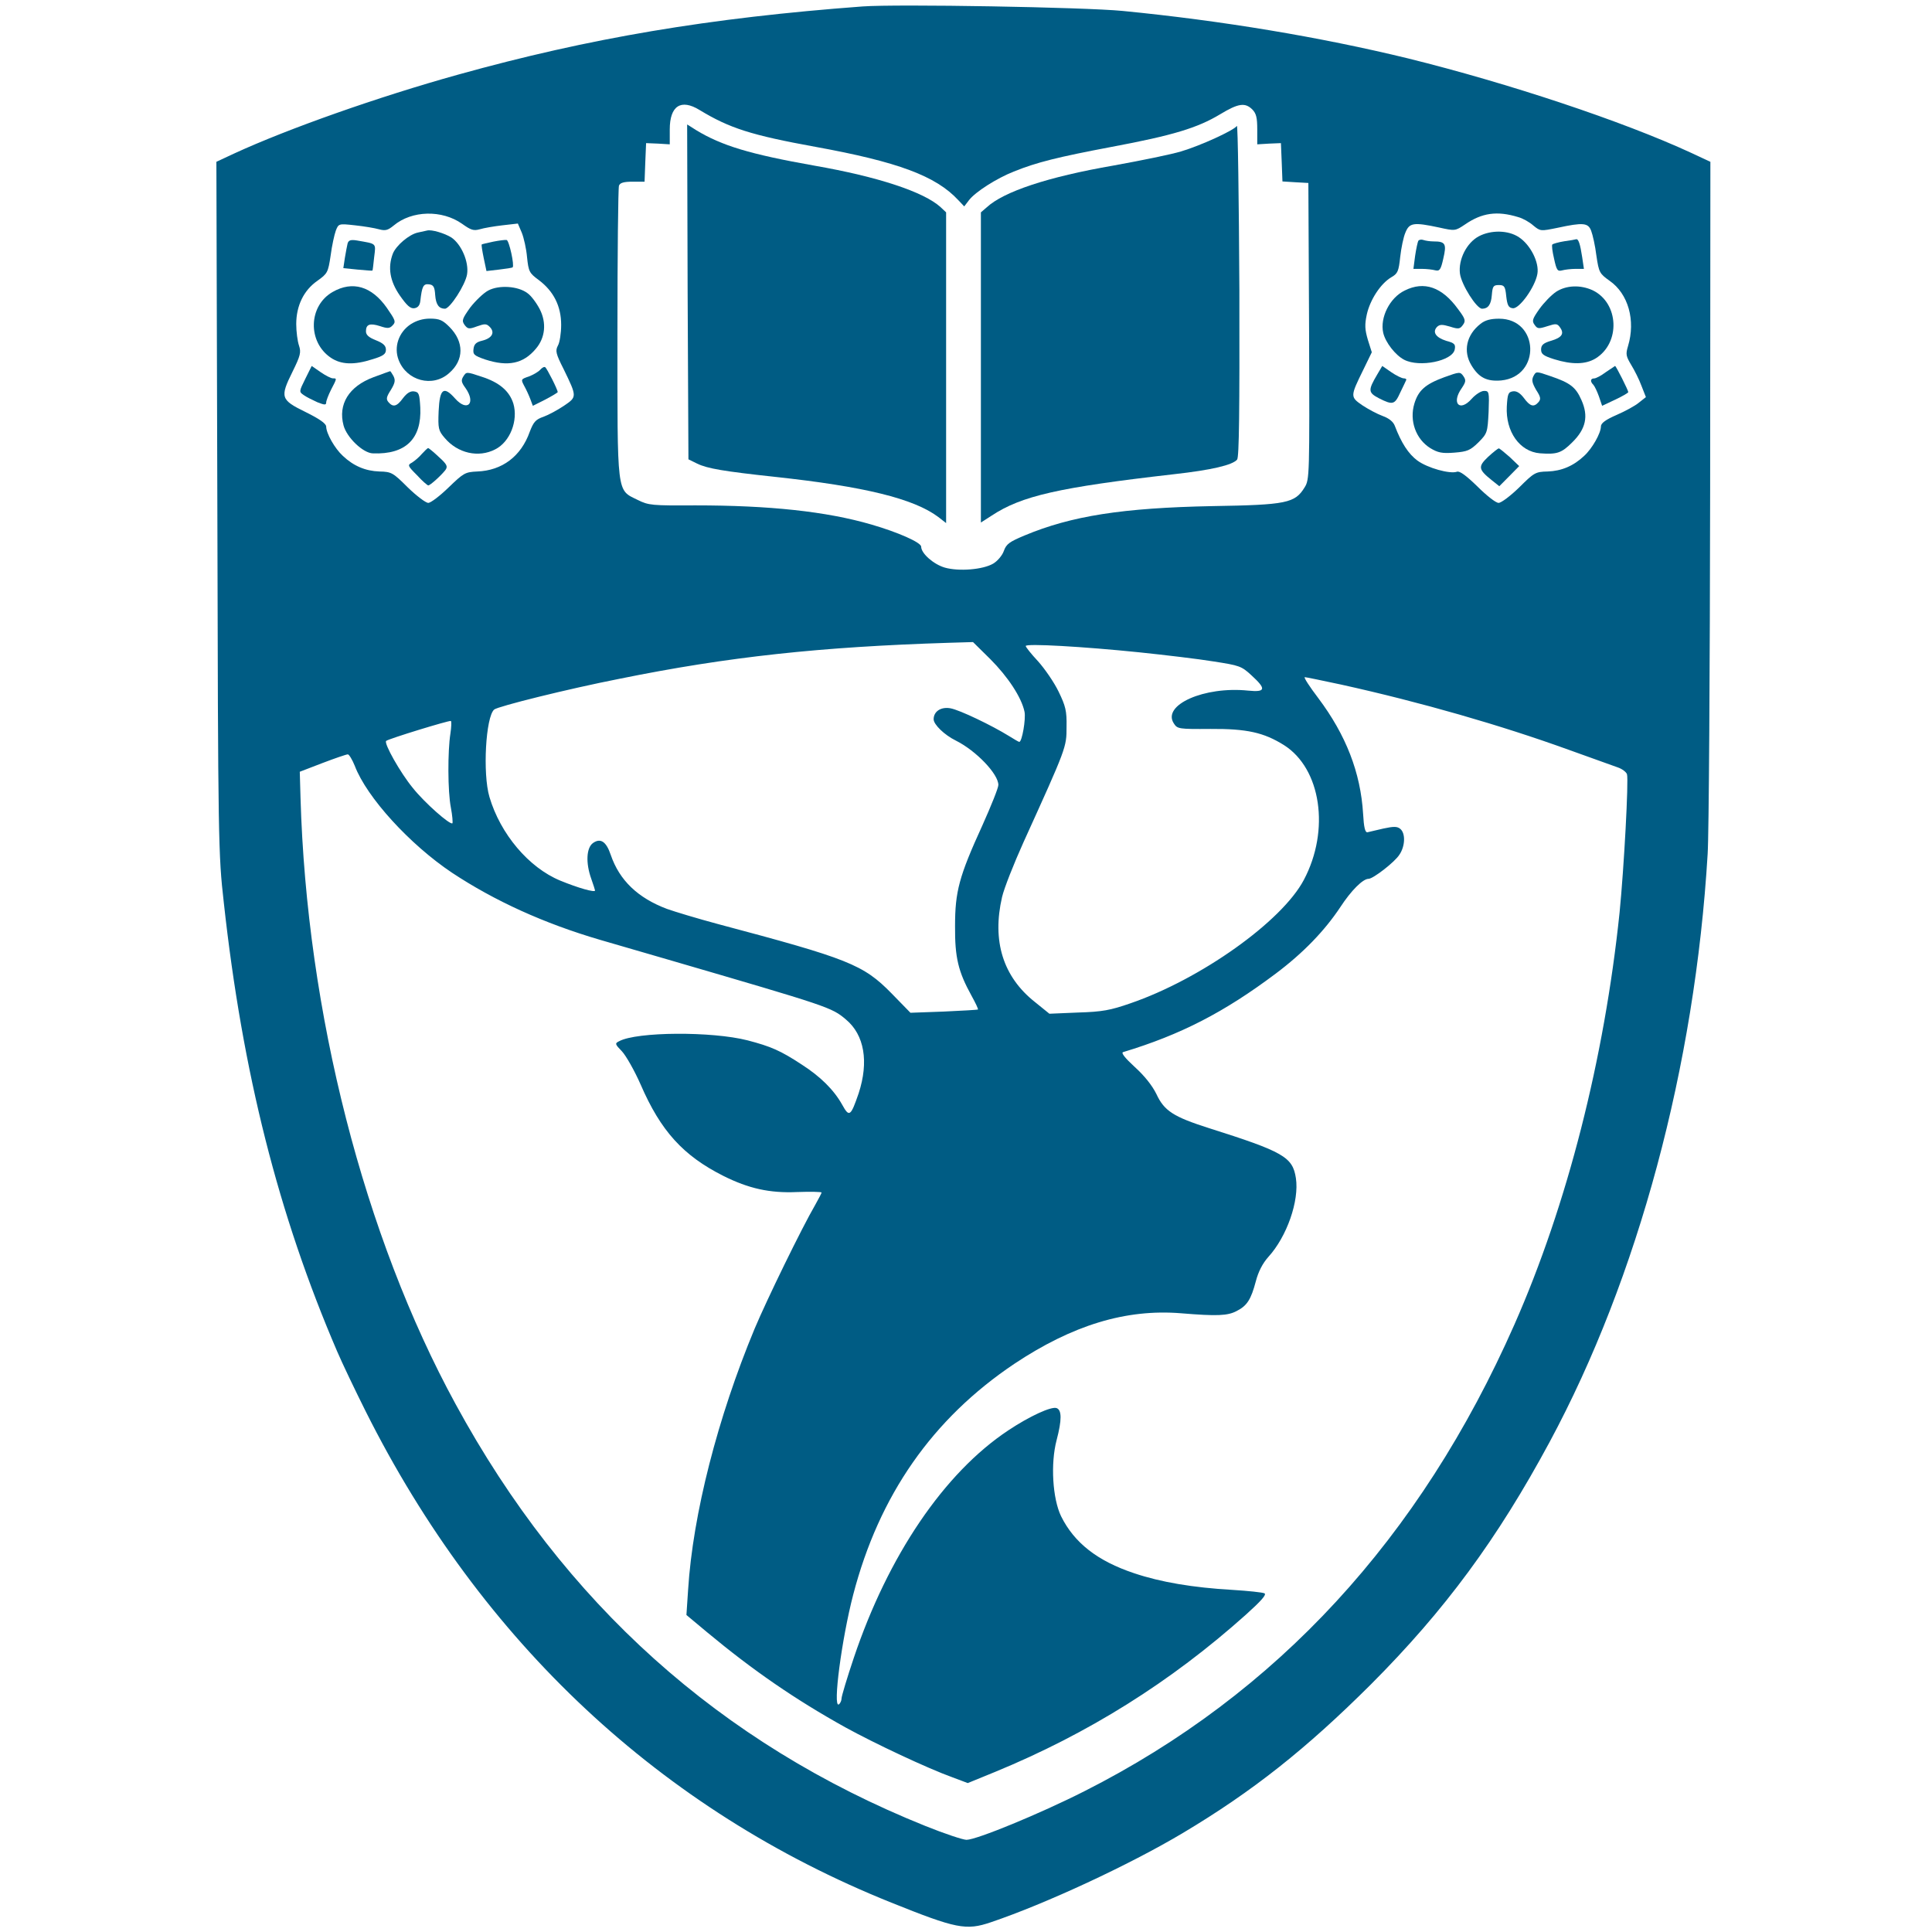
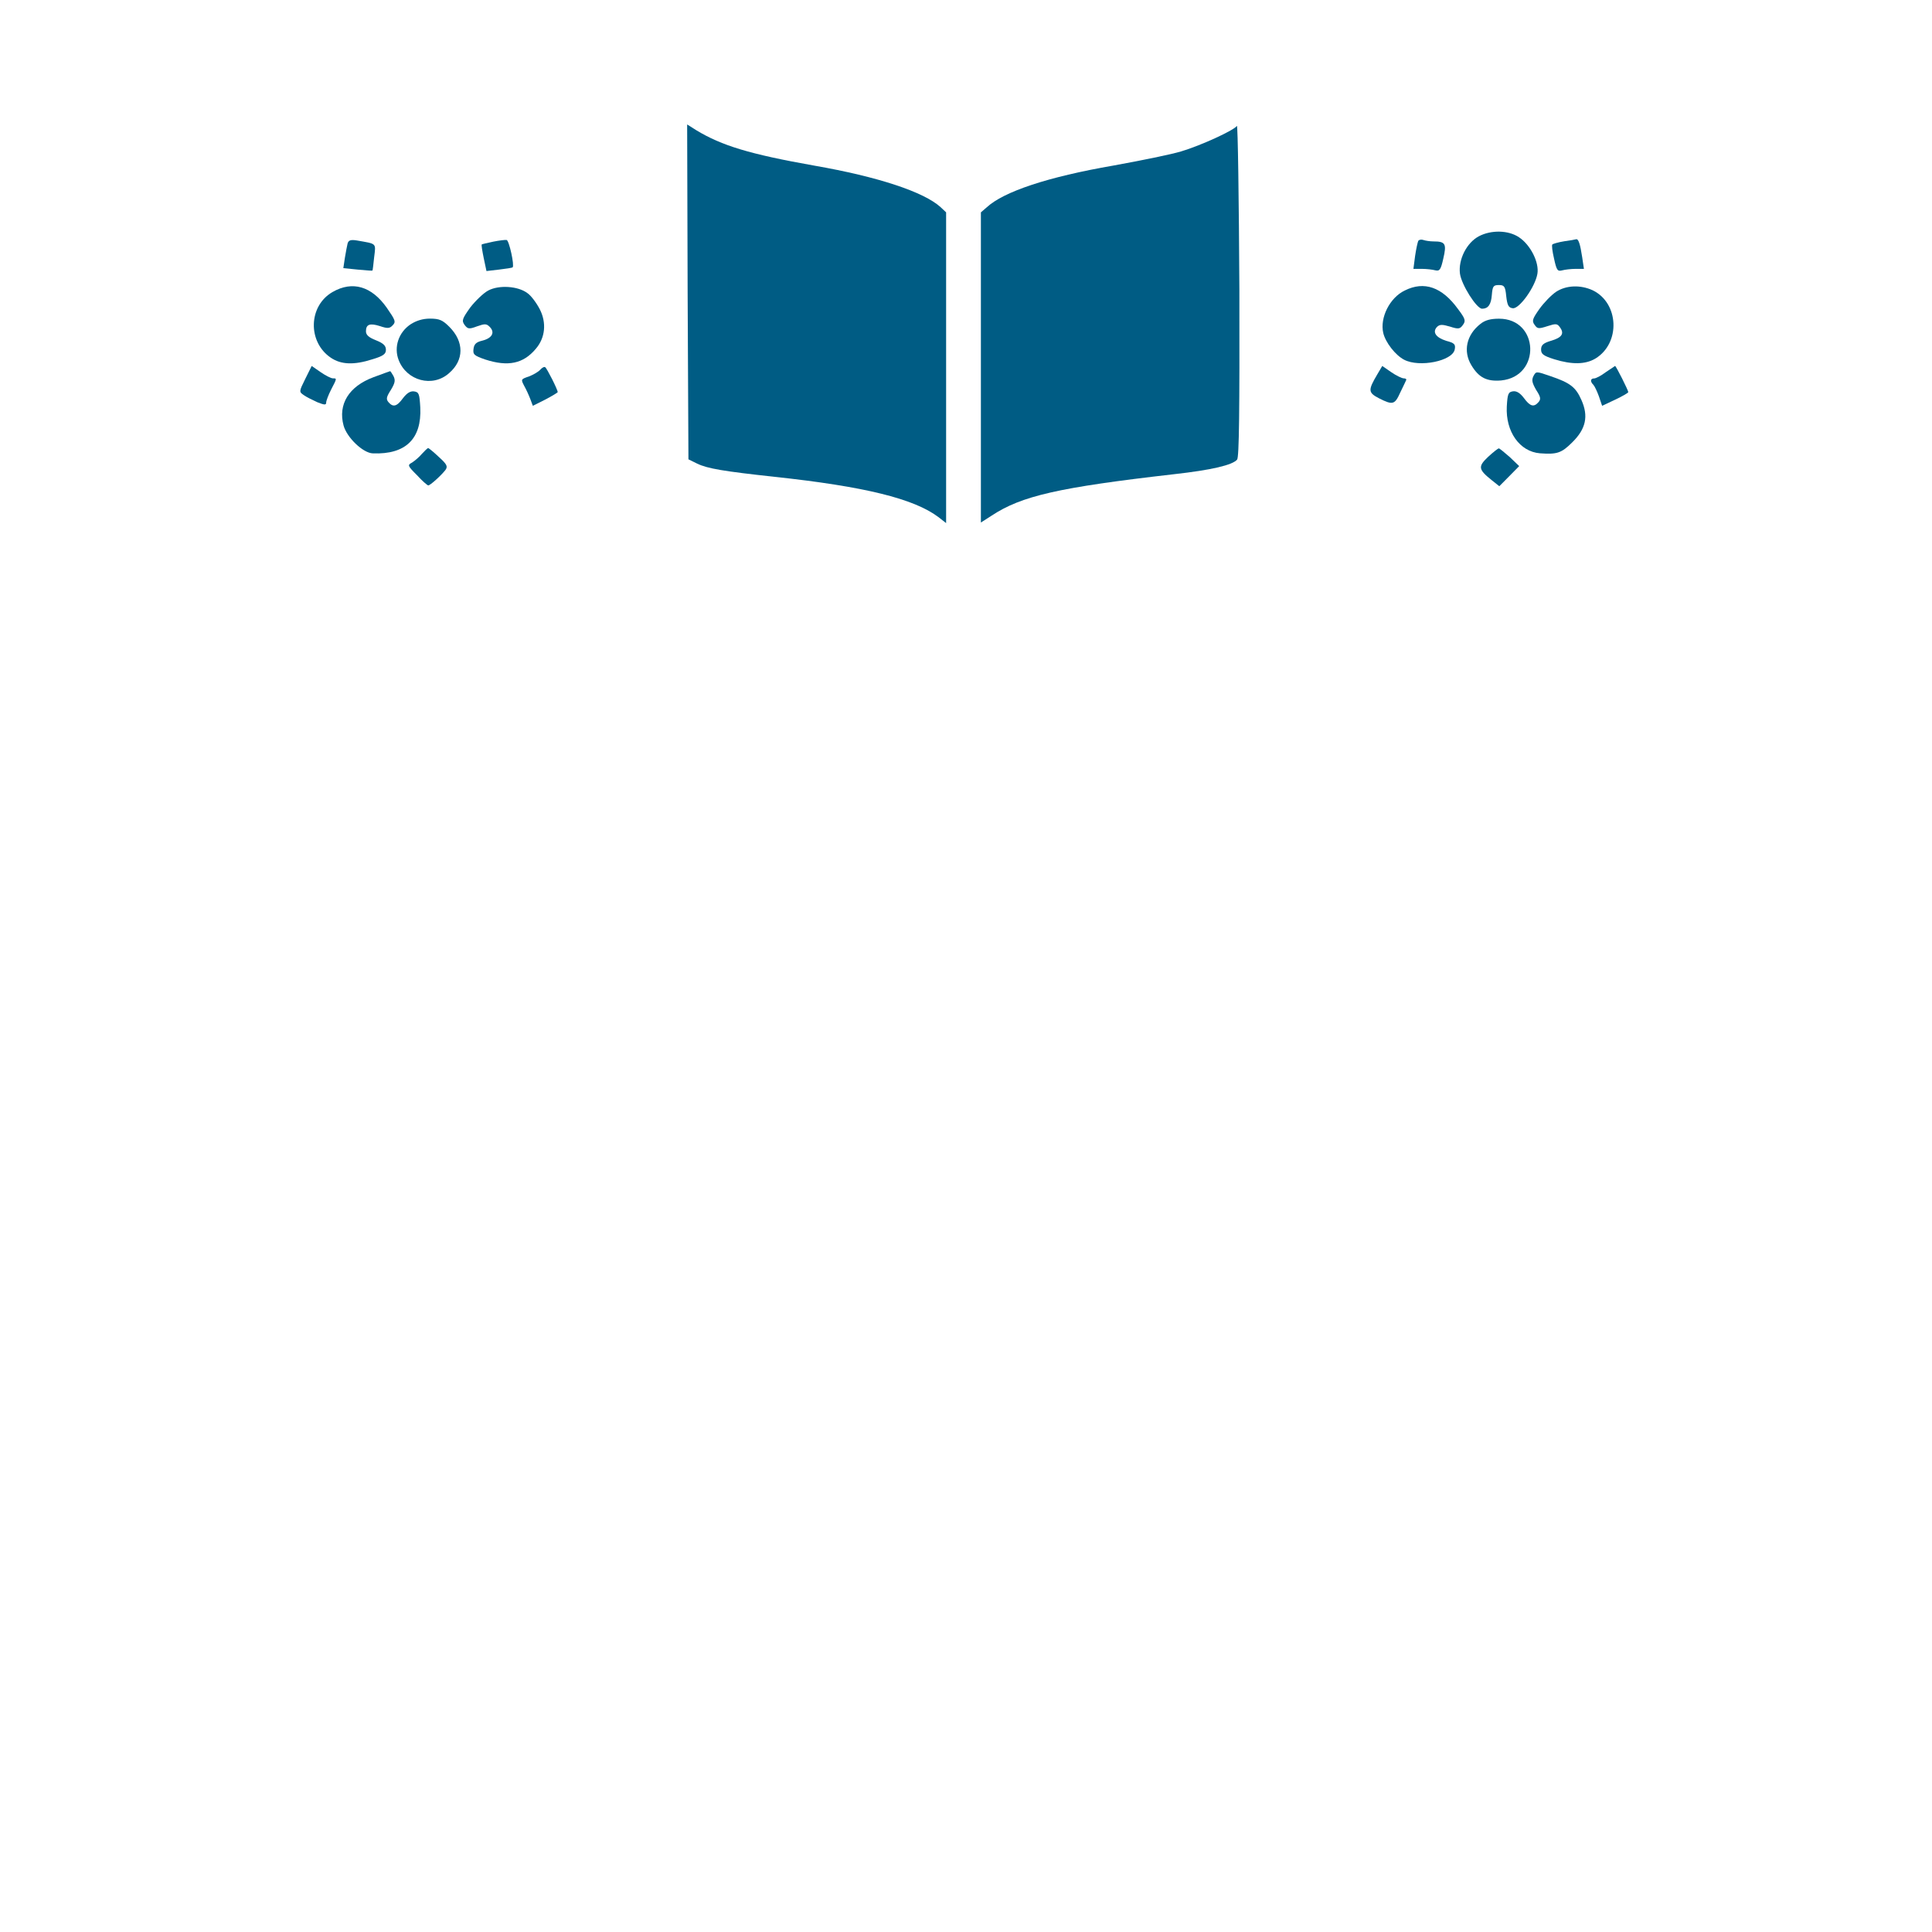
<svg xmlns="http://www.w3.org/2000/svg" width="24" height="24" viewBox="0 0 24 24" fill="none">
-   <path d="M10.716 0.08C8.808 0.222 7.321 0.473 5.691 0.927C4.698 1.203 3.578 1.599 2.913 1.905L2.688 2.01L2.7 6.3C2.709 10.475 2.712 10.611 2.78 11.211C3.012 13.326 3.458 15.089 4.188 16.787C4.249 16.93 4.41 17.267 4.543 17.533C5.981 20.403 8.218 22.49 11.072 23.635C11.879 23.959 12 23.984 12.309 23.879C12.987 23.65 14.026 23.168 14.691 22.772C15.563 22.252 16.228 21.723 17.029 20.925C17.951 20.001 18.6 19.119 19.25 17.913C20.347 15.875 21.056 13.246 21.213 10.608C21.229 10.361 21.241 8.325 21.244 6.086L21.247 2.01L21.009 1.899C20.159 1.506 18.745 1.036 17.493 0.726C16.401 0.46 15.176 0.256 13.948 0.136C13.469 0.089 11.146 0.049 10.716 0.08ZM8.691 1.367C9.062 1.592 9.331 1.679 10.129 1.824C11.153 2.01 11.626 2.186 11.904 2.486L11.978 2.564L12.04 2.483C12.121 2.381 12.383 2.214 12.594 2.131C12.878 2.016 13.141 1.951 13.812 1.824C14.57 1.682 14.876 1.589 15.158 1.419C15.383 1.283 15.467 1.271 15.557 1.36C15.606 1.41 15.618 1.463 15.618 1.608V1.793L15.767 1.784L15.912 1.778L15.922 2.016L15.931 2.254L16.092 2.264L16.253 2.273L16.262 4.113C16.268 5.913 16.268 5.956 16.206 6.055C16.086 6.25 15.983 6.272 15.062 6.287C13.945 6.309 13.311 6.408 12.727 6.652C12.541 6.73 12.501 6.757 12.47 6.844C12.451 6.9 12.39 6.971 12.337 7.002C12.21 7.076 11.913 7.101 11.737 7.051C11.598 7.011 11.443 6.875 11.443 6.791C11.443 6.739 11.156 6.612 10.825 6.516C10.262 6.352 9.554 6.278 8.635 6.278C8.1 6.281 8.057 6.278 7.921 6.21C7.658 6.08 7.67 6.173 7.67 4.138C7.67 3.157 7.679 2.335 7.689 2.307C7.701 2.27 7.751 2.257 7.859 2.257H8.007L8.016 2.016L8.026 1.778L8.174 1.784L8.32 1.793V1.608C8.32 1.314 8.459 1.224 8.691 1.367ZM5.74 2.78C5.848 2.857 5.882 2.87 5.96 2.848C6.009 2.833 6.136 2.811 6.241 2.799L6.433 2.777L6.482 2.891C6.507 2.953 6.538 3.089 6.547 3.194C6.566 3.374 6.575 3.392 6.693 3.479C6.878 3.618 6.971 3.804 6.971 4.036C6.971 4.138 6.953 4.255 6.931 4.292C6.897 4.357 6.903 4.391 7.002 4.586C7.169 4.93 7.169 4.93 7.005 5.041C6.928 5.093 6.813 5.155 6.752 5.177C6.653 5.211 6.628 5.242 6.581 5.363C6.473 5.669 6.238 5.845 5.929 5.857C5.777 5.864 5.759 5.876 5.573 6.055C5.465 6.16 5.351 6.247 5.32 6.247C5.289 6.247 5.174 6.16 5.066 6.055C4.883 5.873 4.865 5.86 4.713 5.857C4.54 5.851 4.392 5.789 4.259 5.663C4.16 5.573 4.052 5.384 4.052 5.298C4.048 5.26 3.971 5.205 3.795 5.118C3.486 4.967 3.476 4.936 3.634 4.617C3.733 4.416 3.742 4.376 3.714 4.292C3.696 4.24 3.68 4.119 3.68 4.026C3.68 3.798 3.773 3.606 3.943 3.488C4.067 3.399 4.076 3.386 4.107 3.176C4.123 3.052 4.154 2.913 4.172 2.864C4.206 2.777 4.209 2.777 4.41 2.799C4.522 2.811 4.655 2.833 4.707 2.848C4.788 2.87 4.819 2.86 4.89 2.802C5.115 2.613 5.49 2.604 5.74 2.78ZM18.86 2.697C18.916 2.712 18.999 2.758 19.048 2.802C19.135 2.873 19.138 2.873 19.348 2.83C19.667 2.761 19.729 2.768 19.766 2.867C19.785 2.916 19.816 3.052 19.831 3.176C19.862 3.386 19.871 3.399 19.995 3.488C20.227 3.649 20.32 3.98 20.224 4.299C20.193 4.401 20.199 4.425 20.264 4.534C20.304 4.599 20.363 4.716 20.391 4.793L20.446 4.933L20.36 5.001C20.313 5.041 20.187 5.109 20.081 5.155C19.945 5.214 19.887 5.257 19.887 5.298C19.887 5.381 19.778 5.573 19.679 5.663C19.546 5.789 19.398 5.851 19.225 5.857C19.073 5.86 19.055 5.873 18.872 6.055C18.764 6.16 18.649 6.247 18.616 6.247C18.581 6.247 18.464 6.154 18.353 6.043C18.213 5.907 18.133 5.848 18.099 5.86C18.012 5.891 17.734 5.814 17.607 5.721C17.496 5.638 17.409 5.505 17.326 5.288C17.307 5.239 17.255 5.196 17.177 5.168C17.109 5.143 16.998 5.084 16.924 5.035C16.772 4.93 16.772 4.926 16.936 4.592L17.041 4.376L16.992 4.221C16.955 4.094 16.951 4.036 16.979 3.906C17.02 3.723 17.149 3.525 17.282 3.445C17.363 3.399 17.375 3.371 17.394 3.191C17.406 3.083 17.434 2.944 17.459 2.888C17.508 2.768 17.558 2.758 17.876 2.826C18.074 2.87 18.077 2.87 18.198 2.789C18.408 2.644 18.597 2.616 18.86 2.697ZM12.3 8.186C12.52 8.406 12.69 8.663 12.727 8.842C12.745 8.932 12.696 9.216 12.662 9.216C12.653 9.216 12.597 9.182 12.532 9.142C12.322 9.012 11.923 8.82 11.808 8.799C11.691 8.777 11.598 8.836 11.598 8.935C11.598 9 11.731 9.13 11.876 9.201C12.127 9.327 12.402 9.615 12.402 9.751C12.402 9.788 12.312 10.011 12.204 10.252C11.913 10.889 11.864 11.075 11.864 11.505C11.861 11.895 11.904 12.071 12.068 12.368C12.117 12.457 12.155 12.535 12.148 12.541C12.142 12.544 11.954 12.556 11.725 12.566L11.31 12.581L11.075 12.34C10.723 11.981 10.54 11.91 8.923 11.48C8.669 11.412 8.381 11.325 8.286 11.291C7.924 11.155 7.695 10.936 7.587 10.62C7.531 10.453 7.46 10.407 7.367 10.472C7.284 10.531 7.274 10.719 7.345 10.917C7.37 10.988 7.392 11.056 7.392 11.062C7.392 11.09 7.185 11.032 6.959 10.939C6.569 10.778 6.216 10.361 6.08 9.9C5.994 9.609 6.034 8.904 6.139 8.814C6.189 8.774 7.045 8.56 7.701 8.431C9.046 8.158 10.194 8.035 11.787 7.985L12.087 7.976L12.3 8.186ZM14.149 8.103C14.474 8.137 14.889 8.186 15.077 8.217C15.396 8.267 15.421 8.273 15.547 8.39C15.733 8.56 15.724 8.601 15.504 8.579C14.96 8.523 14.431 8.758 14.582 8.987C14.626 9.055 14.641 9.058 15.037 9.055C15.489 9.052 15.699 9.099 15.95 9.256C16.41 9.547 16.525 10.311 16.197 10.93C15.925 11.446 14.916 12.164 14.041 12.464C13.794 12.55 13.692 12.569 13.392 12.578L13.036 12.593L12.857 12.448C12.458 12.133 12.322 11.687 12.448 11.143C12.473 11.035 12.594 10.729 12.714 10.463C13.249 9.284 13.249 9.284 13.249 9.031C13.253 8.83 13.237 8.771 13.15 8.591C13.095 8.477 12.98 8.31 12.897 8.217C12.81 8.124 12.742 8.038 12.742 8.025C12.742 7.991 13.454 8.032 14.149 8.103ZM16.664 8.505C17.654 8.724 18.643 9.009 19.481 9.312C19.763 9.414 20.041 9.513 20.094 9.532C20.149 9.55 20.202 9.59 20.211 9.618C20.233 9.689 20.174 10.781 20.119 11.335C19.93 13.153 19.469 14.966 18.813 16.453C17.641 19.11 15.86 21.043 13.469 22.252C12.918 22.531 12.13 22.855 12.006 22.855C11.963 22.855 11.731 22.778 11.493 22.682C8.947 21.658 7.008 19.92 5.66 17.443C4.522 15.358 3.81 12.578 3.733 9.906L3.724 9.587L4.005 9.479C4.16 9.42 4.302 9.371 4.321 9.371C4.336 9.371 4.376 9.436 4.407 9.513C4.556 9.906 5.091 10.49 5.613 10.84C6.145 11.192 6.758 11.471 7.454 11.675C7.648 11.731 8.032 11.842 8.304 11.922C10.299 12.504 10.33 12.513 10.509 12.665C10.738 12.856 10.794 13.19 10.667 13.58C10.568 13.868 10.55 13.883 10.463 13.725C10.358 13.537 10.191 13.373 9.959 13.224C9.696 13.051 9.575 12.999 9.288 12.924C8.845 12.81 7.911 12.816 7.692 12.934C7.636 12.961 7.639 12.971 7.726 13.06C7.778 13.116 7.883 13.302 7.958 13.472C8.208 14.05 8.487 14.356 8.985 14.607C9.3 14.765 9.563 14.823 9.9 14.808C10.067 14.802 10.206 14.805 10.206 14.814C10.206 14.823 10.169 14.891 10.126 14.969C9.959 15.256 9.526 16.144 9.374 16.506C8.916 17.607 8.607 18.81 8.548 19.747L8.527 20.062L8.787 20.279C9.356 20.752 9.878 21.111 10.5 21.457C10.865 21.658 11.524 21.968 11.833 22.079L12.022 22.15L12.362 22.011C13.518 21.535 14.542 20.895 15.476 20.059C15.668 19.886 15.736 19.809 15.708 19.793C15.684 19.781 15.504 19.762 15.309 19.75C14.818 19.722 14.418 19.654 14.088 19.543C13.633 19.391 13.345 19.166 13.181 18.835C13.076 18.618 13.048 18.182 13.126 17.888C13.191 17.641 13.191 17.517 13.126 17.492C13.061 17.468 12.792 17.591 12.526 17.768C11.728 18.297 11.032 19.326 10.605 20.598C10.522 20.845 10.454 21.071 10.454 21.099C10.454 21.126 10.438 21.16 10.42 21.173C10.342 21.219 10.457 20.353 10.599 19.809C10.921 18.575 11.582 17.625 12.6 16.942C13.321 16.462 13.986 16.258 14.672 16.314C15.121 16.351 15.251 16.345 15.362 16.286C15.492 16.221 15.541 16.141 15.6 15.918C15.631 15.798 15.684 15.695 15.755 15.615C15.987 15.361 16.141 14.916 16.098 14.635C16.058 14.372 15.943 14.307 15.015 14.013C14.579 13.874 14.462 13.8 14.366 13.592C14.313 13.484 14.217 13.364 14.097 13.255C13.976 13.144 13.924 13.079 13.951 13.07C14.669 12.853 15.207 12.575 15.847 12.095C16.188 11.839 16.454 11.564 16.651 11.267C16.785 11.062 16.93 10.917 17.001 10.917C17.057 10.917 17.329 10.707 17.384 10.617C17.456 10.512 17.462 10.351 17.394 10.296C17.357 10.265 17.313 10.265 17.187 10.292C17.097 10.314 17.007 10.333 16.986 10.339C16.958 10.342 16.942 10.277 16.933 10.11C16.902 9.597 16.72 9.13 16.376 8.672C16.268 8.53 16.191 8.412 16.209 8.412C16.225 8.412 16.429 8.455 16.664 8.505ZM5.595 9.114C5.561 9.331 5.561 9.829 5.601 10.033C5.62 10.132 5.626 10.218 5.62 10.227C5.592 10.252 5.273 9.971 5.128 9.788C4.973 9.6 4.766 9.232 4.797 9.204C4.822 9.179 5.579 8.947 5.601 8.956C5.61 8.963 5.607 9.034 5.595 9.114Z" fill="#005C84" />
  <path d="M8.542 3.625L8.552 5.706L8.66 5.759C8.787 5.821 8.994 5.855 9.619 5.923C10.741 6.043 11.351 6.195 11.654 6.421L11.753 6.498V4.568V2.638L11.684 2.573C11.477 2.385 10.911 2.196 10.113 2.057C9.312 1.915 8.966 1.809 8.65 1.618L8.536 1.546L8.542 3.625Z" fill="#005C84" />
  <path d="M15.365 1.564C15.328 1.62 14.913 1.809 14.675 1.88C14.555 1.917 14.177 1.994 13.834 2.056C13.014 2.198 12.467 2.381 12.257 2.576L12.185 2.638V4.564V6.491L12.319 6.405C12.69 6.16 13.15 6.055 14.582 5.891C15.05 5.839 15.312 5.777 15.368 5.709C15.393 5.678 15.399 5.112 15.396 3.599C15.39 2.461 15.377 1.546 15.365 1.564Z" fill="#005C84" />
-   <path d="M5.304 2.864C5.289 2.867 5.236 2.879 5.19 2.889C5.081 2.913 4.921 3.049 4.88 3.151C4.815 3.322 4.843 3.492 4.967 3.671C5.054 3.795 5.097 3.835 5.146 3.829C5.19 3.823 5.214 3.795 5.221 3.742C5.242 3.557 5.258 3.523 5.329 3.532C5.385 3.538 5.4 3.566 5.406 3.665C5.415 3.785 5.453 3.835 5.527 3.835C5.589 3.835 5.78 3.541 5.802 3.408C5.827 3.254 5.731 3.034 5.607 2.95C5.524 2.898 5.36 2.848 5.304 2.864Z" fill="#005C84" />
  <path d="M4.318 3.024C4.311 3.052 4.296 3.133 4.284 3.204L4.265 3.331L4.444 3.349C4.54 3.358 4.624 3.365 4.627 3.361C4.63 3.358 4.639 3.281 4.648 3.194C4.67 3.015 4.682 3.031 4.432 2.987C4.358 2.975 4.33 2.984 4.318 3.024Z" fill="#005C84" />
  <path d="M6.127 3.002C6.053 3.018 5.988 3.033 5.985 3.036C5.978 3.042 5.991 3.117 6.009 3.206L6.043 3.367L6.198 3.349C6.285 3.339 6.362 3.327 6.368 3.321C6.393 3.299 6.325 2.99 6.294 2.981C6.278 2.978 6.201 2.987 6.127 3.002Z" fill="#005C84" />
  <path d="M4.132 3.627C3.829 3.8 3.82 4.249 4.11 4.444C4.237 4.53 4.398 4.537 4.63 4.462C4.763 4.422 4.794 4.397 4.794 4.345C4.794 4.295 4.763 4.264 4.67 4.227C4.584 4.193 4.546 4.162 4.546 4.116C4.546 4.029 4.593 4.011 4.72 4.051C4.812 4.082 4.84 4.082 4.877 4.042C4.921 3.998 4.911 3.977 4.806 3.825C4.618 3.556 4.379 3.485 4.132 3.627Z" fill="#005C84" />
  <path d="M6.065 3.609C6.006 3.64 5.907 3.736 5.842 3.819C5.74 3.962 5.734 3.983 5.771 4.036C5.811 4.088 5.827 4.091 5.926 4.054C6.022 4.02 6.043 4.02 6.083 4.06C6.152 4.129 6.114 4.2 5.994 4.231C5.916 4.249 5.889 4.274 5.882 4.336C5.873 4.404 5.892 4.419 6.028 4.466C6.312 4.558 6.501 4.518 6.656 4.333C6.773 4.197 6.792 4.011 6.705 3.841C6.665 3.764 6.597 3.671 6.55 3.64C6.433 3.553 6.198 3.538 6.065 3.609Z" fill="#005C84" />
  <path d="M5.1 4.029C4.952 4.128 4.89 4.311 4.952 4.472C5.051 4.731 5.375 4.818 5.579 4.635C5.765 4.475 5.768 4.246 5.582 4.06C5.499 3.977 5.459 3.958 5.341 3.958C5.252 3.958 5.171 3.983 5.1 4.029Z" fill="#005C84" />
  <path d="M3.792 4.707C3.714 4.864 3.714 4.867 3.773 4.908C3.807 4.932 3.881 4.969 3.943 4.997C4.03 5.031 4.052 5.034 4.052 5C4.052 4.979 4.079 4.908 4.113 4.84C4.188 4.697 4.185 4.7 4.135 4.7C4.113 4.7 4.045 4.666 3.983 4.623L3.872 4.546L3.792 4.707Z" fill="#005C84" />
  <path d="M6.711 4.593C6.69 4.617 6.628 4.654 6.572 4.676C6.47 4.71 6.47 4.713 6.51 4.79C6.535 4.834 6.569 4.908 6.588 4.958L6.619 5.041L6.773 4.964C6.857 4.92 6.928 4.877 6.928 4.871C6.928 4.84 6.795 4.577 6.773 4.562C6.761 4.552 6.733 4.568 6.711 4.593Z" fill="#005C84" />
  <path d="M4.639 4.686C4.333 4.8 4.197 5.023 4.268 5.286C4.308 5.434 4.509 5.629 4.633 5.632C5.038 5.647 5.239 5.453 5.221 5.063C5.211 4.893 5.205 4.871 5.143 4.862C5.097 4.856 5.054 4.884 5.007 4.945C4.93 5.051 4.883 5.063 4.825 4.995C4.794 4.958 4.8 4.93 4.856 4.843C4.908 4.757 4.914 4.723 4.887 4.67C4.868 4.636 4.849 4.608 4.846 4.611C4.843 4.611 4.75 4.645 4.639 4.686Z" fill="#005C84" />
-   <path d="M5.756 4.676C5.725 4.725 5.731 4.75 5.783 4.821C5.916 5.01 5.805 5.121 5.654 4.951C5.511 4.79 5.462 4.827 5.449 5.106C5.44 5.322 5.446 5.35 5.524 5.44C5.685 5.631 5.944 5.69 6.152 5.582C6.337 5.489 6.439 5.223 6.377 5.013C6.328 4.858 6.204 4.75 5.981 4.679C5.796 4.617 5.793 4.617 5.756 4.676Z" fill="#005C84" />
  <path d="M5.242 5.637C5.208 5.678 5.153 5.724 5.119 5.746C5.06 5.777 5.063 5.786 5.18 5.903C5.245 5.975 5.31 6.03 5.32 6.03C5.344 6.03 5.477 5.91 5.533 5.839C5.564 5.795 5.555 5.77 5.453 5.678C5.388 5.616 5.329 5.569 5.32 5.566C5.31 5.566 5.276 5.6 5.242 5.637Z" fill="#005C84" />
  <path d="M18.371 2.935C18.22 3.015 18.114 3.223 18.136 3.399C18.155 3.538 18.343 3.835 18.411 3.835C18.485 3.835 18.523 3.785 18.532 3.665C18.541 3.557 18.55 3.541 18.619 3.541C18.687 3.541 18.699 3.557 18.711 3.68C18.724 3.792 18.739 3.823 18.792 3.829C18.872 3.841 19.07 3.566 19.098 3.402C19.123 3.26 19.011 3.04 18.869 2.947C18.736 2.858 18.523 2.855 18.371 2.935Z" fill="#005C84" />
  <path d="M17.62 2.99C17.61 3.006 17.592 3.092 17.579 3.179L17.558 3.34H17.663C17.722 3.34 17.796 3.349 17.83 3.358C17.883 3.37 17.898 3.352 17.929 3.213C17.972 3.03 17.957 2.999 17.808 2.999C17.765 2.999 17.706 2.99 17.681 2.981C17.657 2.972 17.629 2.978 17.62 2.99Z" fill="#005C84" />
  <path d="M19.432 2.997C19.358 3.009 19.293 3.028 19.284 3.037C19.274 3.046 19.284 3.124 19.305 3.213C19.336 3.356 19.348 3.374 19.404 3.359C19.441 3.349 19.515 3.34 19.574 3.34H19.676L19.655 3.198C19.63 3.031 19.608 2.966 19.58 2.972C19.571 2.975 19.503 2.988 19.432 2.997Z" fill="#005C84" />
  <path d="M17.45 3.609C17.264 3.698 17.14 3.946 17.183 4.135C17.211 4.255 17.335 4.413 17.443 4.469C17.635 4.568 18.043 4.484 18.071 4.342C18.084 4.277 18.068 4.261 17.966 4.234C17.836 4.193 17.79 4.125 17.852 4.06C17.886 4.029 17.916 4.029 18.012 4.057C18.117 4.091 18.136 4.088 18.173 4.036C18.21 3.986 18.204 3.961 18.111 3.838C17.913 3.565 17.691 3.488 17.45 3.609Z" fill="#005C84" />
  <path d="M19.33 3.625C19.271 3.665 19.178 3.761 19.123 3.838C19.036 3.962 19.027 3.987 19.064 4.036C19.098 4.086 19.116 4.086 19.222 4.052C19.327 4.018 19.345 4.018 19.379 4.067C19.435 4.144 19.404 4.194 19.265 4.234C19.172 4.262 19.144 4.287 19.144 4.342C19.144 4.398 19.172 4.42 19.308 4.463C19.528 4.531 19.695 4.528 19.819 4.454C20.134 4.262 20.112 3.764 19.785 3.606C19.63 3.535 19.454 3.544 19.33 3.625Z" fill="#005C84" />
  <path d="M18.39 4.024C18.216 4.16 18.173 4.364 18.278 4.537C18.371 4.692 18.47 4.741 18.649 4.726C19.147 4.676 19.12 3.959 18.622 3.959C18.517 3.959 18.448 3.977 18.39 4.024Z" fill="#005C84" />
  <path d="M17.109 4.651C16.992 4.849 16.995 4.877 17.131 4.948C17.301 5.034 17.326 5.028 17.394 4.877C17.428 4.806 17.462 4.737 17.468 4.722C17.474 4.71 17.462 4.7 17.437 4.7C17.416 4.7 17.344 4.666 17.282 4.623L17.171 4.546L17.109 4.651Z" fill="#005C84" />
  <path d="M19.948 4.623C19.89 4.667 19.825 4.701 19.803 4.701C19.757 4.701 19.75 4.738 19.794 4.781C19.809 4.797 19.84 4.862 19.862 4.923L19.902 5.041L20.066 4.964C20.153 4.923 20.227 4.88 20.227 4.871C20.227 4.849 20.075 4.546 20.063 4.546C20.06 4.549 20.007 4.583 19.948 4.623Z" fill="#005C84" />
-   <path d="M17.944 4.685C17.706 4.772 17.62 4.849 17.57 5.013C17.505 5.227 17.589 5.456 17.768 5.567C17.861 5.623 17.913 5.635 18.065 5.623C18.229 5.61 18.263 5.595 18.365 5.496C18.476 5.384 18.479 5.372 18.492 5.118C18.501 4.868 18.498 4.856 18.436 4.856C18.399 4.856 18.331 4.899 18.281 4.955C18.133 5.122 18.025 5.01 18.158 4.822C18.21 4.744 18.213 4.723 18.179 4.673C18.139 4.617 18.133 4.617 17.944 4.685Z" fill="#005C84" />
  <path d="M19.049 4.672C19.024 4.722 19.033 4.756 19.082 4.843C19.138 4.929 19.144 4.957 19.113 4.994C19.055 5.062 19.008 5.05 18.931 4.945C18.884 4.883 18.841 4.855 18.795 4.861C18.736 4.87 18.727 4.892 18.718 5.05C18.702 5.362 18.878 5.61 19.129 5.631C19.342 5.647 19.398 5.628 19.531 5.495C19.701 5.328 19.735 5.17 19.645 4.969C19.574 4.808 19.506 4.756 19.259 4.672C19.082 4.611 19.082 4.611 19.049 4.672Z" fill="#005C84" />
  <path d="M18.486 5.675C18.359 5.796 18.362 5.83 18.532 5.966L18.625 6.04L18.748 5.916L18.872 5.79L18.755 5.678C18.687 5.619 18.628 5.57 18.619 5.57C18.609 5.57 18.55 5.616 18.486 5.675Z" fill="#005C84" />
</svg>